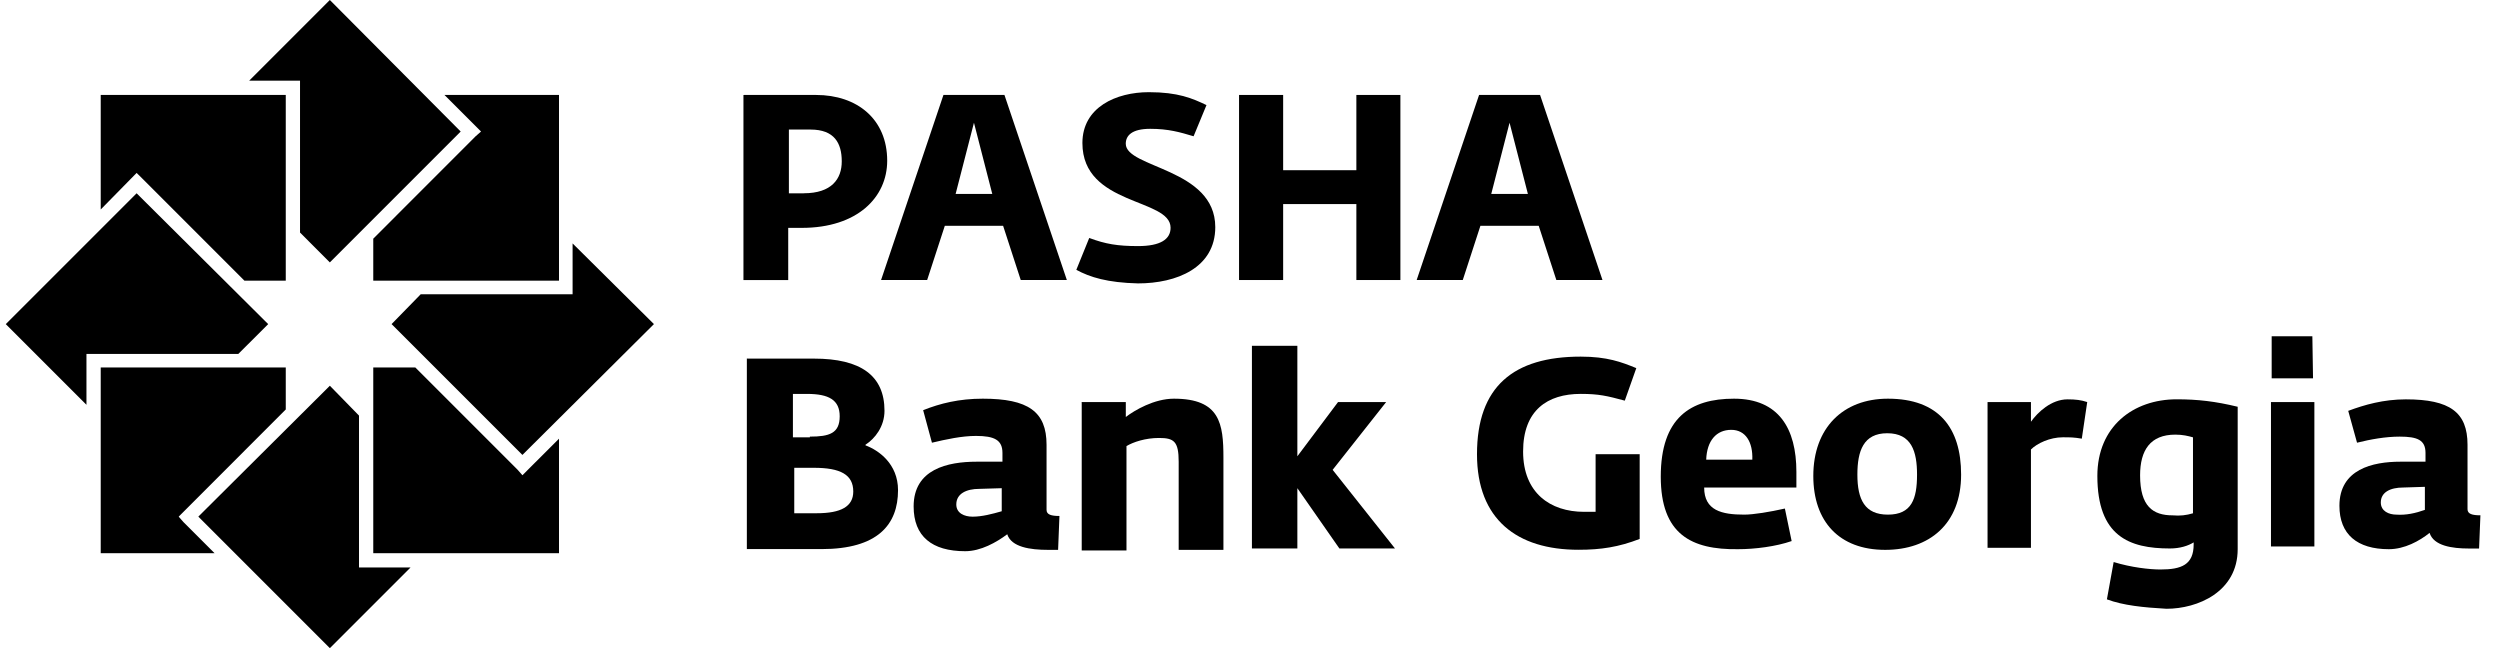
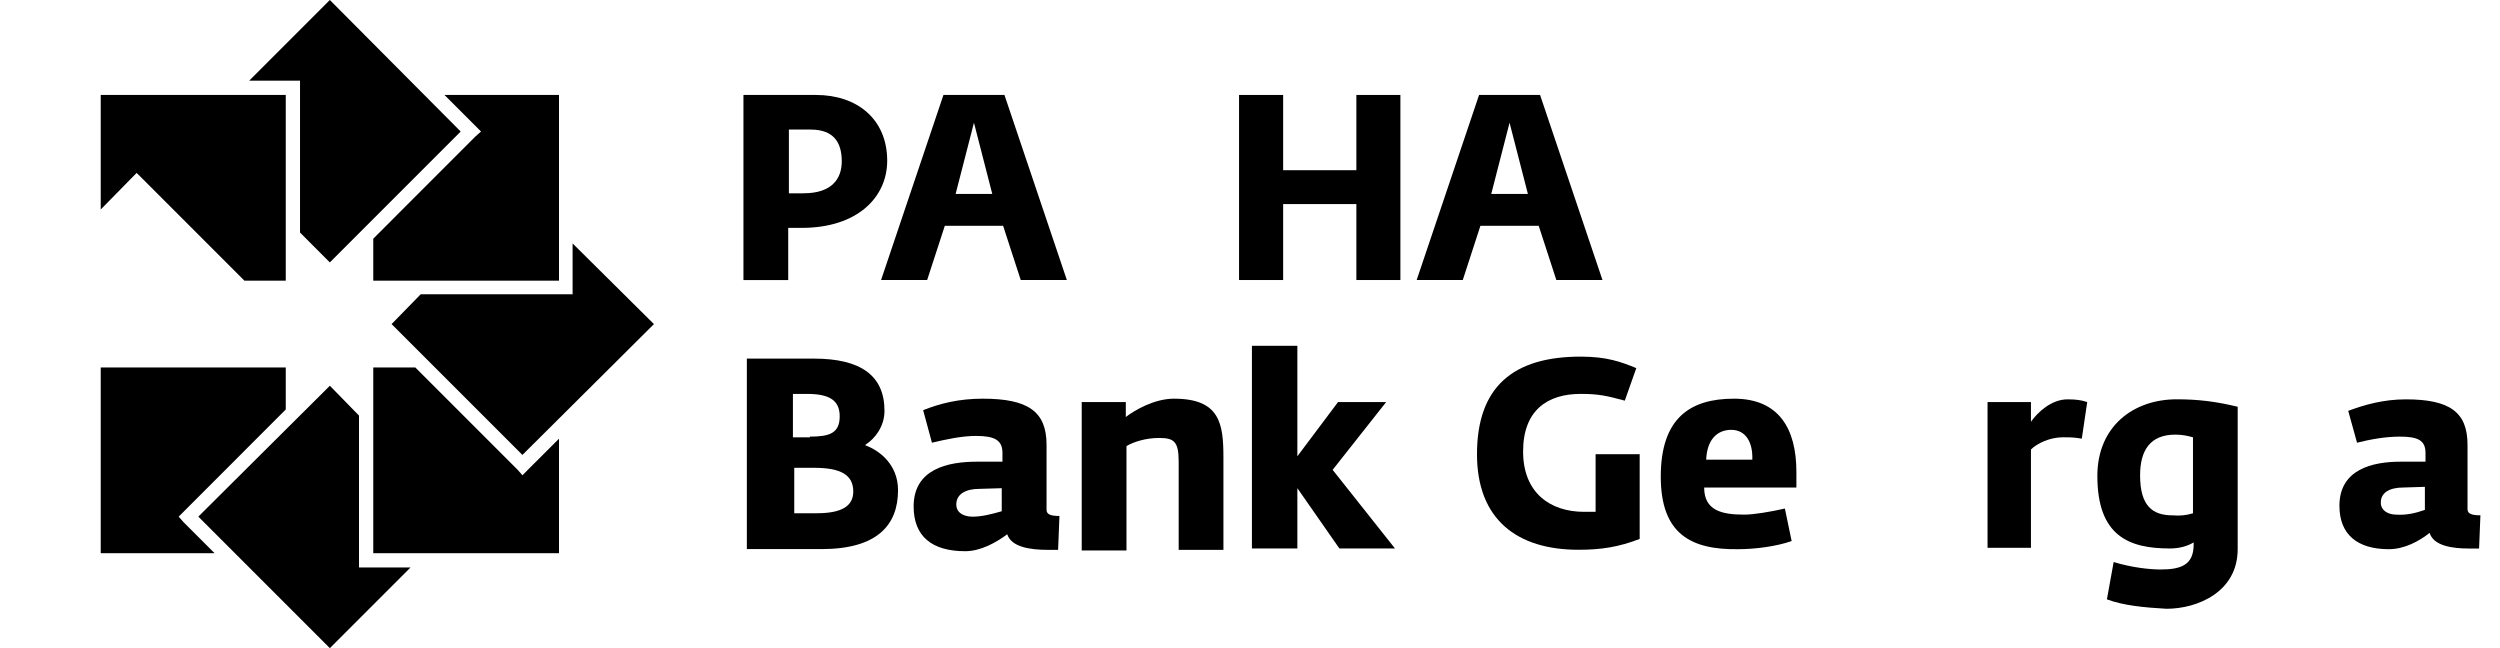
<svg xmlns="http://www.w3.org/2000/svg" width="108" height="28" viewBox="0 0 108 28" fill="none">
  <path d="M34.723 8.349C35.924 8.349 36.364 7.733 36.364 6.973C36.364 6.181 36.043 5.597 35.017 5.597H34.08V8.351H34.723V8.349ZM32.146 4.102H35.251C37.039 4.102 38.327 5.156 38.327 6.943C38.327 8.524 37.039 9.844 34.637 9.844H34.051V12.099H32.117V4.104H32.146V4.102Z" fill="black" />
-   <path d="M46.497 11.656L47.055 10.28C47.758 10.543 48.284 10.631 49.163 10.631C50.13 10.631 50.569 10.338 50.569 9.839C50.569 8.551 46.76 8.902 46.76 6.179C46.76 4.628 48.224 3.982 49.631 3.982C50.89 3.982 51.506 4.246 52.12 4.54L51.563 5.887C50.976 5.711 50.479 5.565 49.688 5.565C48.896 5.565 48.633 5.857 48.633 6.21C48.633 7.265 52.5 7.265 52.5 9.812C52.5 11.57 50.83 12.243 49.161 12.243C47.846 12.211 47.084 11.977 46.497 11.656Z" fill="black" />
  <path d="M53.527 4.102H55.432V7.353H58.595V4.102H60.497V12.097H58.595V8.816H55.432V12.097H53.527V4.102Z" fill="black" />
  <path d="M64.422 8.378L65.213 5.302L66.005 8.378H64.422ZM66.531 4.102H63.896L61.2 12.097H63.192L63.954 9.754H66.472L67.234 12.097H69.227L66.531 4.102Z" fill="black" />
  <path d="M41.283 8.378L42.075 5.302L42.866 8.378H41.283ZM43.392 4.102H40.757L38.062 12.097H40.053L40.816 9.754H43.334L44.096 12.097H46.088L43.392 4.102Z" fill="black" />
  <path d="M4.351 9.05V4.102H12.345V12.126H10.56L6.138 7.703L5.902 7.47L4.351 9.05Z" fill="black" />
-   <path d="M0.25 14.002L5.902 8.35L11.586 14.002L10.295 15.29H3.735V17.487L0.25 14.002Z" fill="black" />
  <path d="M4.351 23.899H9.27L7.923 22.552L7.719 22.319L12.345 17.689V15.875H4.351V23.899Z" fill="black" />
  <path d="M14.25 28L8.568 22.318L14.25 16.664L15.509 17.954V24.515H17.735L14.25 28Z" fill="black" />
  <path d="M24.149 23.899H16.125V15.875H17.942L22.364 20.297L22.569 20.531L22.802 20.297L24.149 18.951V23.899Z" fill="black" />
  <path d="M28.25 14.001L22.568 19.653L16.916 14.001L18.175 12.712H24.736V10.516L28.25 14.001Z" fill="black" />
  <path d="M24.149 4.102V12.126H16.125V10.311L20.547 5.887L20.781 5.682L20.547 5.448L19.201 4.102H24.149Z" fill="black" />
  <path d="M19.902 5.682L14.249 11.336L12.961 10.046V3.485H10.765L14.249 0L19.902 5.682Z" fill="black" />
  <path d="M35.281 22.172C36.335 22.172 36.861 21.88 36.861 21.234C36.861 20.502 36.304 20.209 35.162 20.209H34.312V22.172H35.281ZM34.986 18.862C35.836 18.862 36.275 18.716 36.275 17.983C36.275 17.28 35.807 17.017 34.87 17.017H34.254V18.892H34.986V18.862ZM32.293 15.492H35.164C37.185 15.492 38.21 16.225 38.21 17.747C38.21 18.422 37.801 18.948 37.39 19.211V19.24C37.947 19.445 38.795 20.032 38.795 21.174C38.795 22.667 37.916 23.721 35.486 23.721H32.264V15.49H32.293V15.492Z" fill="black" />
  <path d="M43.275 22.086V21.09L42.308 21.119C41.751 21.119 41.312 21.324 41.312 21.793C41.312 22.173 41.663 22.32 42.016 22.32C42.425 22.32 42.866 22.203 43.275 22.086ZM39.469 21.879C39.469 20.267 40.932 19.945 42.194 19.945H43.306V19.565C43.306 19.008 42.956 18.832 42.164 18.832C41.548 18.832 40.876 18.979 40.26 19.125L39.88 17.72C40.613 17.427 41.431 17.223 42.457 17.223C44.419 17.223 45.211 17.78 45.211 19.215V22.027C45.211 22.232 45.415 22.29 45.768 22.29L45.71 23.754C45.564 23.754 45.417 23.754 45.271 23.754C44.509 23.754 43.691 23.637 43.513 23.08C43.045 23.43 42.371 23.812 41.697 23.812C40.258 23.812 39.469 23.169 39.469 21.879Z" fill="black" />
  <path d="M46.701 17.369H48.635V18.014C49.015 17.722 49.864 17.223 50.714 17.223C52.706 17.223 52.852 18.306 52.852 19.77V23.754H50.919V19.945C50.919 19.066 50.714 18.92 50.069 18.92C49.482 18.92 48.956 19.096 48.664 19.271V23.781H46.73V17.367H46.701V17.369Z" fill="black" />
  <path d="M54.083 14.938H56.046V19.711L57.804 17.368H59.883L57.57 20.297L60.264 23.695H57.862L56.046 21.089V23.695H54.083V14.938Z" fill="black" />
  <path d="M63.806 19.624C63.806 16.695 65.386 15.406 68.287 15.406C69.429 15.406 70.045 15.64 70.688 15.903L70.191 17.308C69.429 17.104 69.078 17.016 68.287 17.016C66.852 17.016 65.798 17.72 65.798 19.505C65.798 21.292 66.969 22.111 68.433 22.111C68.608 22.111 68.784 22.111 68.93 22.111V19.622H70.834V23.282C69.926 23.633 69.163 23.75 68.199 23.75C65.534 23.754 63.806 22.437 63.806 19.624Z" fill="black" />
  <path d="M71.745 20.591C71.745 18.043 73.033 17.223 74.908 17.223C76.842 17.223 77.604 18.511 77.604 20.386V21.061H73.62C73.62 22.056 74.382 22.232 75.349 22.232C75.758 22.232 76.462 22.115 77.107 21.969L77.399 23.374C76.725 23.608 75.819 23.725 75.086 23.725C73.063 23.754 71.745 23.08 71.745 20.591ZM75.7 19.858C75.729 19.096 75.407 18.569 74.791 18.569C74.146 18.569 73.737 19.037 73.708 19.858H75.7Z" fill="black" />
-   <path d="M78.335 20.561C78.335 18.482 79.623 17.223 81.557 17.223C83.753 17.223 84.72 18.482 84.72 20.503C84.72 22.641 83.344 23.754 81.44 23.754C79.448 23.754 78.335 22.524 78.335 20.561ZM82.816 20.503C82.816 19.507 82.582 18.716 81.528 18.716C80.502 18.716 80.239 19.478 80.239 20.503C80.239 21.587 80.561 22.232 81.557 22.232C82.582 22.232 82.816 21.557 82.816 20.503Z" fill="black" />
  <path d="M85.862 17.369H87.737V18.219C88.03 17.809 88.616 17.252 89.318 17.252C89.669 17.252 89.905 17.281 90.168 17.369L89.934 18.95C89.583 18.891 89.437 18.891 89.113 18.891C88.556 18.891 88 19.154 87.737 19.417V23.664H85.862V17.369Z" fill="black" />
  <path d="M91.018 25.892L91.31 24.28C92.072 24.514 92.862 24.602 93.331 24.602C94.24 24.602 94.766 24.397 94.766 23.518V23.431C94.532 23.577 94.179 23.694 93.74 23.694C91.982 23.694 90.606 23.168 90.606 20.559C90.606 18.421 92.158 17.25 94.033 17.25C94.941 17.25 95.703 17.338 96.668 17.572V23.723C96.668 25.569 94.939 26.299 93.592 26.299C92.598 26.243 91.721 26.155 91.018 25.892ZM94.737 22.174V18.893C94.532 18.835 94.298 18.776 93.974 18.776C92.891 18.776 92.452 19.451 92.452 20.535C92.452 21.881 93.01 22.263 93.858 22.263C94.181 22.291 94.444 22.261 94.737 22.174Z" fill="black" />
-   <path d="M98.136 14.527H99.894L99.923 16.344H98.136V14.527ZM98.106 17.369H99.981V23.608H98.106V17.369Z" fill="black" />
  <path d="M101.063 21.85C101.063 20.269 102.498 19.945 103.699 19.945H104.782V19.566C104.782 19.008 104.431 18.862 103.669 18.862C103.053 18.862 102.41 18.979 101.824 19.125L101.443 17.749C102.147 17.486 102.966 17.252 103.932 17.252C105.837 17.252 106.597 17.809 106.597 19.215V21.998C106.597 22.203 106.801 22.261 107.154 22.261L107.096 23.696C106.95 23.696 106.803 23.696 106.657 23.696C105.924 23.696 105.135 23.579 104.958 23.021C104.519 23.372 103.874 23.725 103.199 23.725C101.826 23.725 101.063 23.08 101.063 21.85ZM104.755 22.027V21.031L103.818 21.061C103.26 21.061 102.851 21.265 102.851 21.706C102.851 22.086 103.202 22.232 103.525 22.232C103.934 22.261 104.344 22.173 104.755 22.027Z" fill="black" />
</svg>